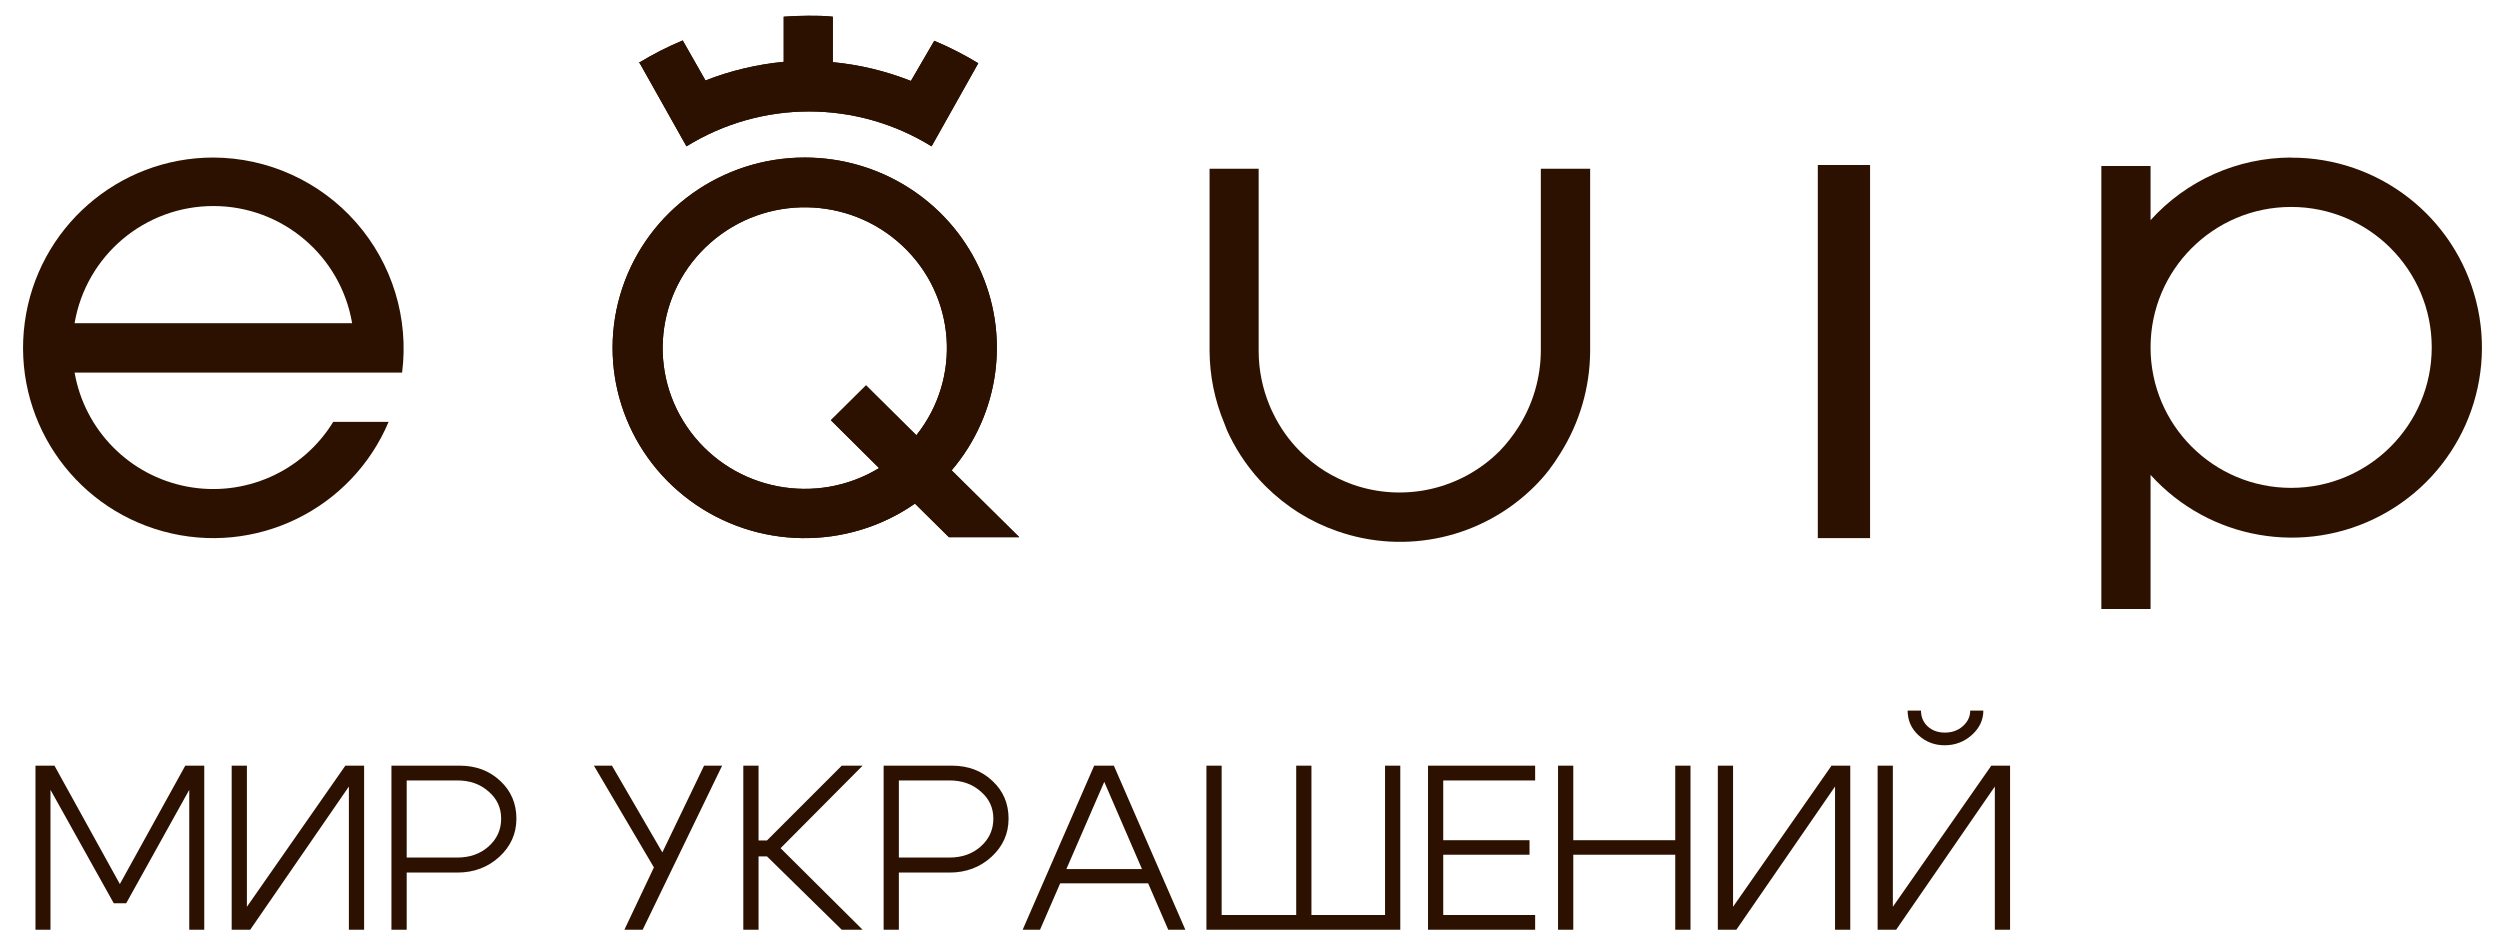
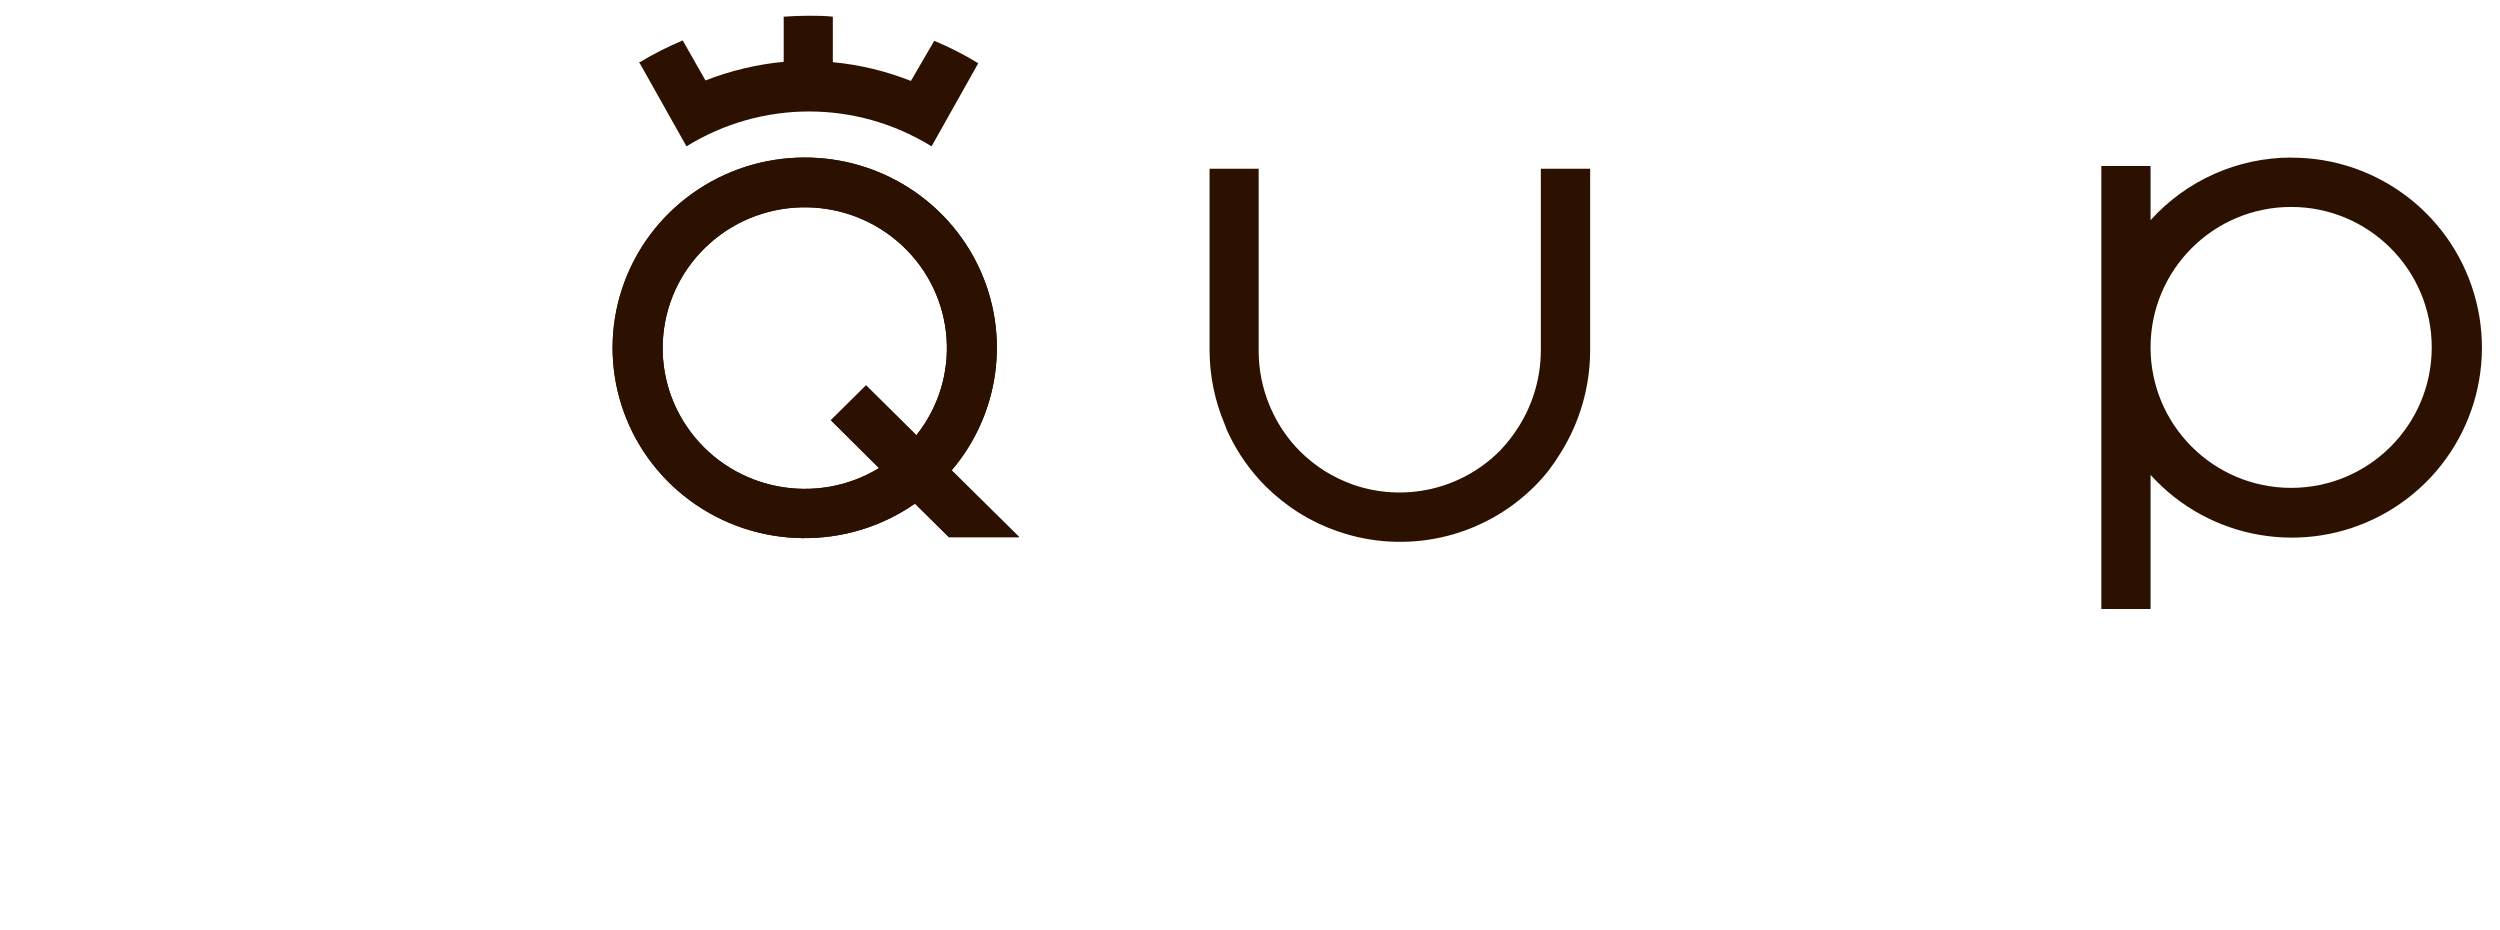
<svg xmlns="http://www.w3.org/2000/svg" width="121" height="45" viewBox="0 0 121 45" fill="none">
  <path fill-rule="evenodd" clip-rule="evenodd" d="M38.953 7.625C42.569 7.623 45.857 9.7 47.382 12.948C48.907 16.196 48.391 20.025 46.06 22.764L49.333 26H45.928L44.284 24.376C41.001 26.657 36.612 26.596 33.396 24.224C30.179 21.853 28.86 17.706 30.122 13.936C31.384 10.166 34.944 7.622 38.953 7.625ZM41.916 18.652L44.352 21.066C46.559 18.293 46.262 14.31 43.669 11.889C41.076 9.467 37.045 9.409 34.382 11.754C31.718 14.1 31.304 18.072 33.428 20.907C35.551 23.742 39.509 24.501 42.547 22.656L40.214 20.339L41.934 18.635L41.916 18.652Z" fill="#2C1100" />
-   <path fill-rule="evenodd" clip-rule="evenodd" d="M90.511 7.986V26.045H87.982V7.986H90.511Z" fill="#2C1100" />
  <path fill-rule="evenodd" clip-rule="evenodd" d="M60.919 8.166V17.002C60.922 17.899 61.099 18.787 61.443 19.616C61.482 19.719 61.545 19.85 61.624 20.015C61.95 20.691 62.386 21.307 62.915 21.838C63.281 22.201 63.685 22.524 64.12 22.8C64.546 23.062 64.998 23.28 65.468 23.45C67.952 24.322 70.715 23.694 72.58 21.832C72.755 21.652 72.921 21.461 73.075 21.262C73.229 21.065 73.374 20.86 73.507 20.647C74.198 19.551 74.569 18.282 74.576 16.985V8.166H76.963V17.002C76.953 18.748 76.455 20.457 75.525 21.935C75.351 22.222 75.161 22.5 74.957 22.766C74.749 23.032 74.525 23.285 74.286 23.524C71.774 26.036 68.047 26.882 64.7 25.7C64.063 25.478 63.453 25.186 62.881 24.828C62.291 24.457 61.744 24.021 61.249 23.53C60.532 22.811 59.941 21.977 59.498 21.063C59.424 20.921 59.345 20.738 59.259 20.494C58.792 19.379 58.548 18.182 58.543 16.973V8.166H60.919Z" fill="#2C1100" />
-   <path fill-rule="evenodd" clip-rule="evenodd" d="M10.327 7.625C12.975 7.635 15.492 8.78 17.239 10.771C18.986 12.761 19.796 15.405 19.462 18.033H3.61C4.099 20.823 6.263 23.019 9.046 23.549C11.829 24.079 14.649 22.832 16.129 20.417H18.809C17.014 24.668 12.351 26.934 7.901 25.719C3.45 24.504 0.585 20.183 1.198 15.611C1.811 11.038 5.713 7.624 10.327 7.625ZM17.043 15.642C16.486 12.367 13.649 9.972 10.327 9.972C7.005 9.972 4.167 12.367 3.61 15.642H17.043Z" fill="#2C1100" />
  <path fill-rule="evenodd" clip-rule="evenodd" d="M110.892 7.631C115.12 7.617 118.813 10.483 119.846 14.58C120.879 18.676 118.985 22.948 115.255 24.938C111.525 26.927 106.919 26.121 104.087 22.984V29.477H101.705V8.033H104.087V10.656C105.824 8.73 108.296 7.629 110.892 7.625V7.631ZM110.892 10.016C114.65 10.016 117.696 13.06 117.696 16.814C117.696 20.569 114.65 23.613 110.892 23.613C107.133 23.613 104.087 20.569 104.087 16.814C104.087 13.06 107.133 10.016 110.892 10.016Z" fill="#2C1100" />
-   <path fill-rule="evenodd" clip-rule="evenodd" d="M30.914 3.043C31.596 2.628 32.308 2.265 33.044 1.957L34.145 3.894C35.361 3.419 36.634 3.116 37.931 2.992V0.808C38.32 0.779 38.716 0.762 39.117 0.762C39.518 0.762 39.913 0.762 40.309 0.808V3.009C41.604 3.132 42.876 3.437 44.088 3.917L45.218 1.975C45.954 2.282 46.666 2.645 47.348 3.061L45.088 7.083C41.443 4.833 36.87 4.833 33.225 7.083L30.965 3.061L30.914 3.043Z" fill="#2C1100" />
  <path fill-rule="evenodd" clip-rule="evenodd" d="M38.953 7.625C42.569 7.623 45.857 9.7 47.382 12.948C48.907 16.196 48.391 20.025 46.06 22.764L49.333 26H45.928L44.284 24.376C41.001 26.657 36.612 26.596 33.396 24.224C30.179 21.853 28.86 17.706 30.122 13.936C31.384 10.166 34.944 7.622 38.953 7.625ZM41.916 18.652L44.352 21.066C46.559 18.293 46.262 14.31 43.669 11.889C41.076 9.467 37.045 9.409 34.382 11.754C31.718 14.1 31.304 18.072 33.428 20.907C35.551 23.742 39.509 24.501 42.547 22.656L40.214 20.339L41.934 18.635L41.916 18.652Z" fill="#2C1100" />
  <path fill-rule="evenodd" clip-rule="evenodd" d="M30.914 3.043C31.596 2.628 32.308 2.265 33.044 1.957L34.145 3.894C35.361 3.419 36.634 3.116 37.931 2.992V0.808C38.32 0.779 38.716 0.762 39.117 0.762C39.518 0.762 39.913 0.762 40.309 0.808V3.009C41.604 3.132 42.876 3.437 44.088 3.917L45.218 1.975C45.954 2.282 46.666 2.645 47.348 3.061L45.088 7.083C41.443 4.833 36.87 4.833 33.225 7.083L30.965 3.061L30.914 3.043Z" fill="#2C1100" />
-   <path d="M1.717 45V37.058H2.636L5.801 42.788L8.967 37.058H9.886V45H9.16V38.227L6.108 43.718H5.506L2.443 38.227V45H1.717ZM17.623 45H16.886V38.068L12.109 45H11.213V37.058H11.95V43.888L16.715 37.058H17.623V45ZM22.135 37.773H19.684V41.505H22.135C22.74 41.505 23.243 41.328 23.644 40.972C24.052 40.609 24.256 40.159 24.256 39.622C24.256 39.093 24.052 38.654 23.644 38.306C23.243 37.95 22.74 37.773 22.135 37.773ZM22.135 42.232H19.684V45H18.946V37.058H22.248C23.035 37.058 23.689 37.304 24.211 37.795C24.733 38.279 24.994 38.888 24.994 39.622C24.994 40.348 24.718 40.965 24.166 41.471C23.613 41.978 22.936 42.232 22.135 42.232ZM30.22 45L31.649 41.982L28.745 37.058H29.619L32.058 41.256L34.077 37.058H34.951L31.105 45H30.22ZM35.976 45V37.058H36.714V40.677H37.122L40.741 37.058H41.751L37.78 41.052L41.751 45H40.741L37.122 41.449H36.714V45H35.976ZM45.956 37.773H43.505V41.505H45.956C46.561 41.505 47.064 41.328 47.465 40.972C47.874 40.609 48.078 40.159 48.078 39.622C48.078 39.093 47.874 38.654 47.465 38.306C47.064 37.95 46.561 37.773 45.956 37.773ZM45.956 42.232H43.505V45H42.768V37.058H46.07C46.856 37.058 47.511 37.304 48.032 37.795C48.554 38.279 48.815 38.888 48.815 39.622C48.815 40.348 48.539 40.965 47.987 41.471C47.435 41.978 46.758 42.232 45.956 42.232ZM51.04 42.062H55.794V42.754H51.04V42.062ZM50.337 45H49.497L52.958 37.058H53.911L57.371 45H56.543L53.446 37.841L50.337 45ZM67.774 45H58.391V37.058H59.128V44.285H62.736V37.058H63.474V44.285H67.036V37.058H67.774V45ZM69.853 40.666H74.029V41.369H69.853V44.285H74.301V45H69.116V37.058H74.301V37.773H69.853V40.666ZM75.409 45V37.058H76.147V40.666H81.082V37.058H81.82V45H81.082V41.369H76.147V45H75.409ZM89.553 45H88.816V38.068L84.039 45H83.143V37.058H83.88V43.888L88.646 37.058H89.553V45ZM94.122 36.071C93.63 36.071 93.206 35.908 92.851 35.583C92.503 35.258 92.329 34.861 92.329 34.392H92.976C92.976 34.702 93.085 34.959 93.305 35.163C93.524 35.36 93.8 35.458 94.133 35.458C94.473 35.458 94.761 35.356 94.995 35.152C95.237 34.94 95.358 34.687 95.358 34.392H95.994C95.994 34.846 95.808 35.239 95.438 35.572C95.067 35.904 94.628 36.071 94.122 36.071ZM97.287 45H96.55V38.068L91.773 45H90.877V37.058H91.614V43.888L96.379 37.058H97.287V45Z" fill="#2C1100" />
</svg>